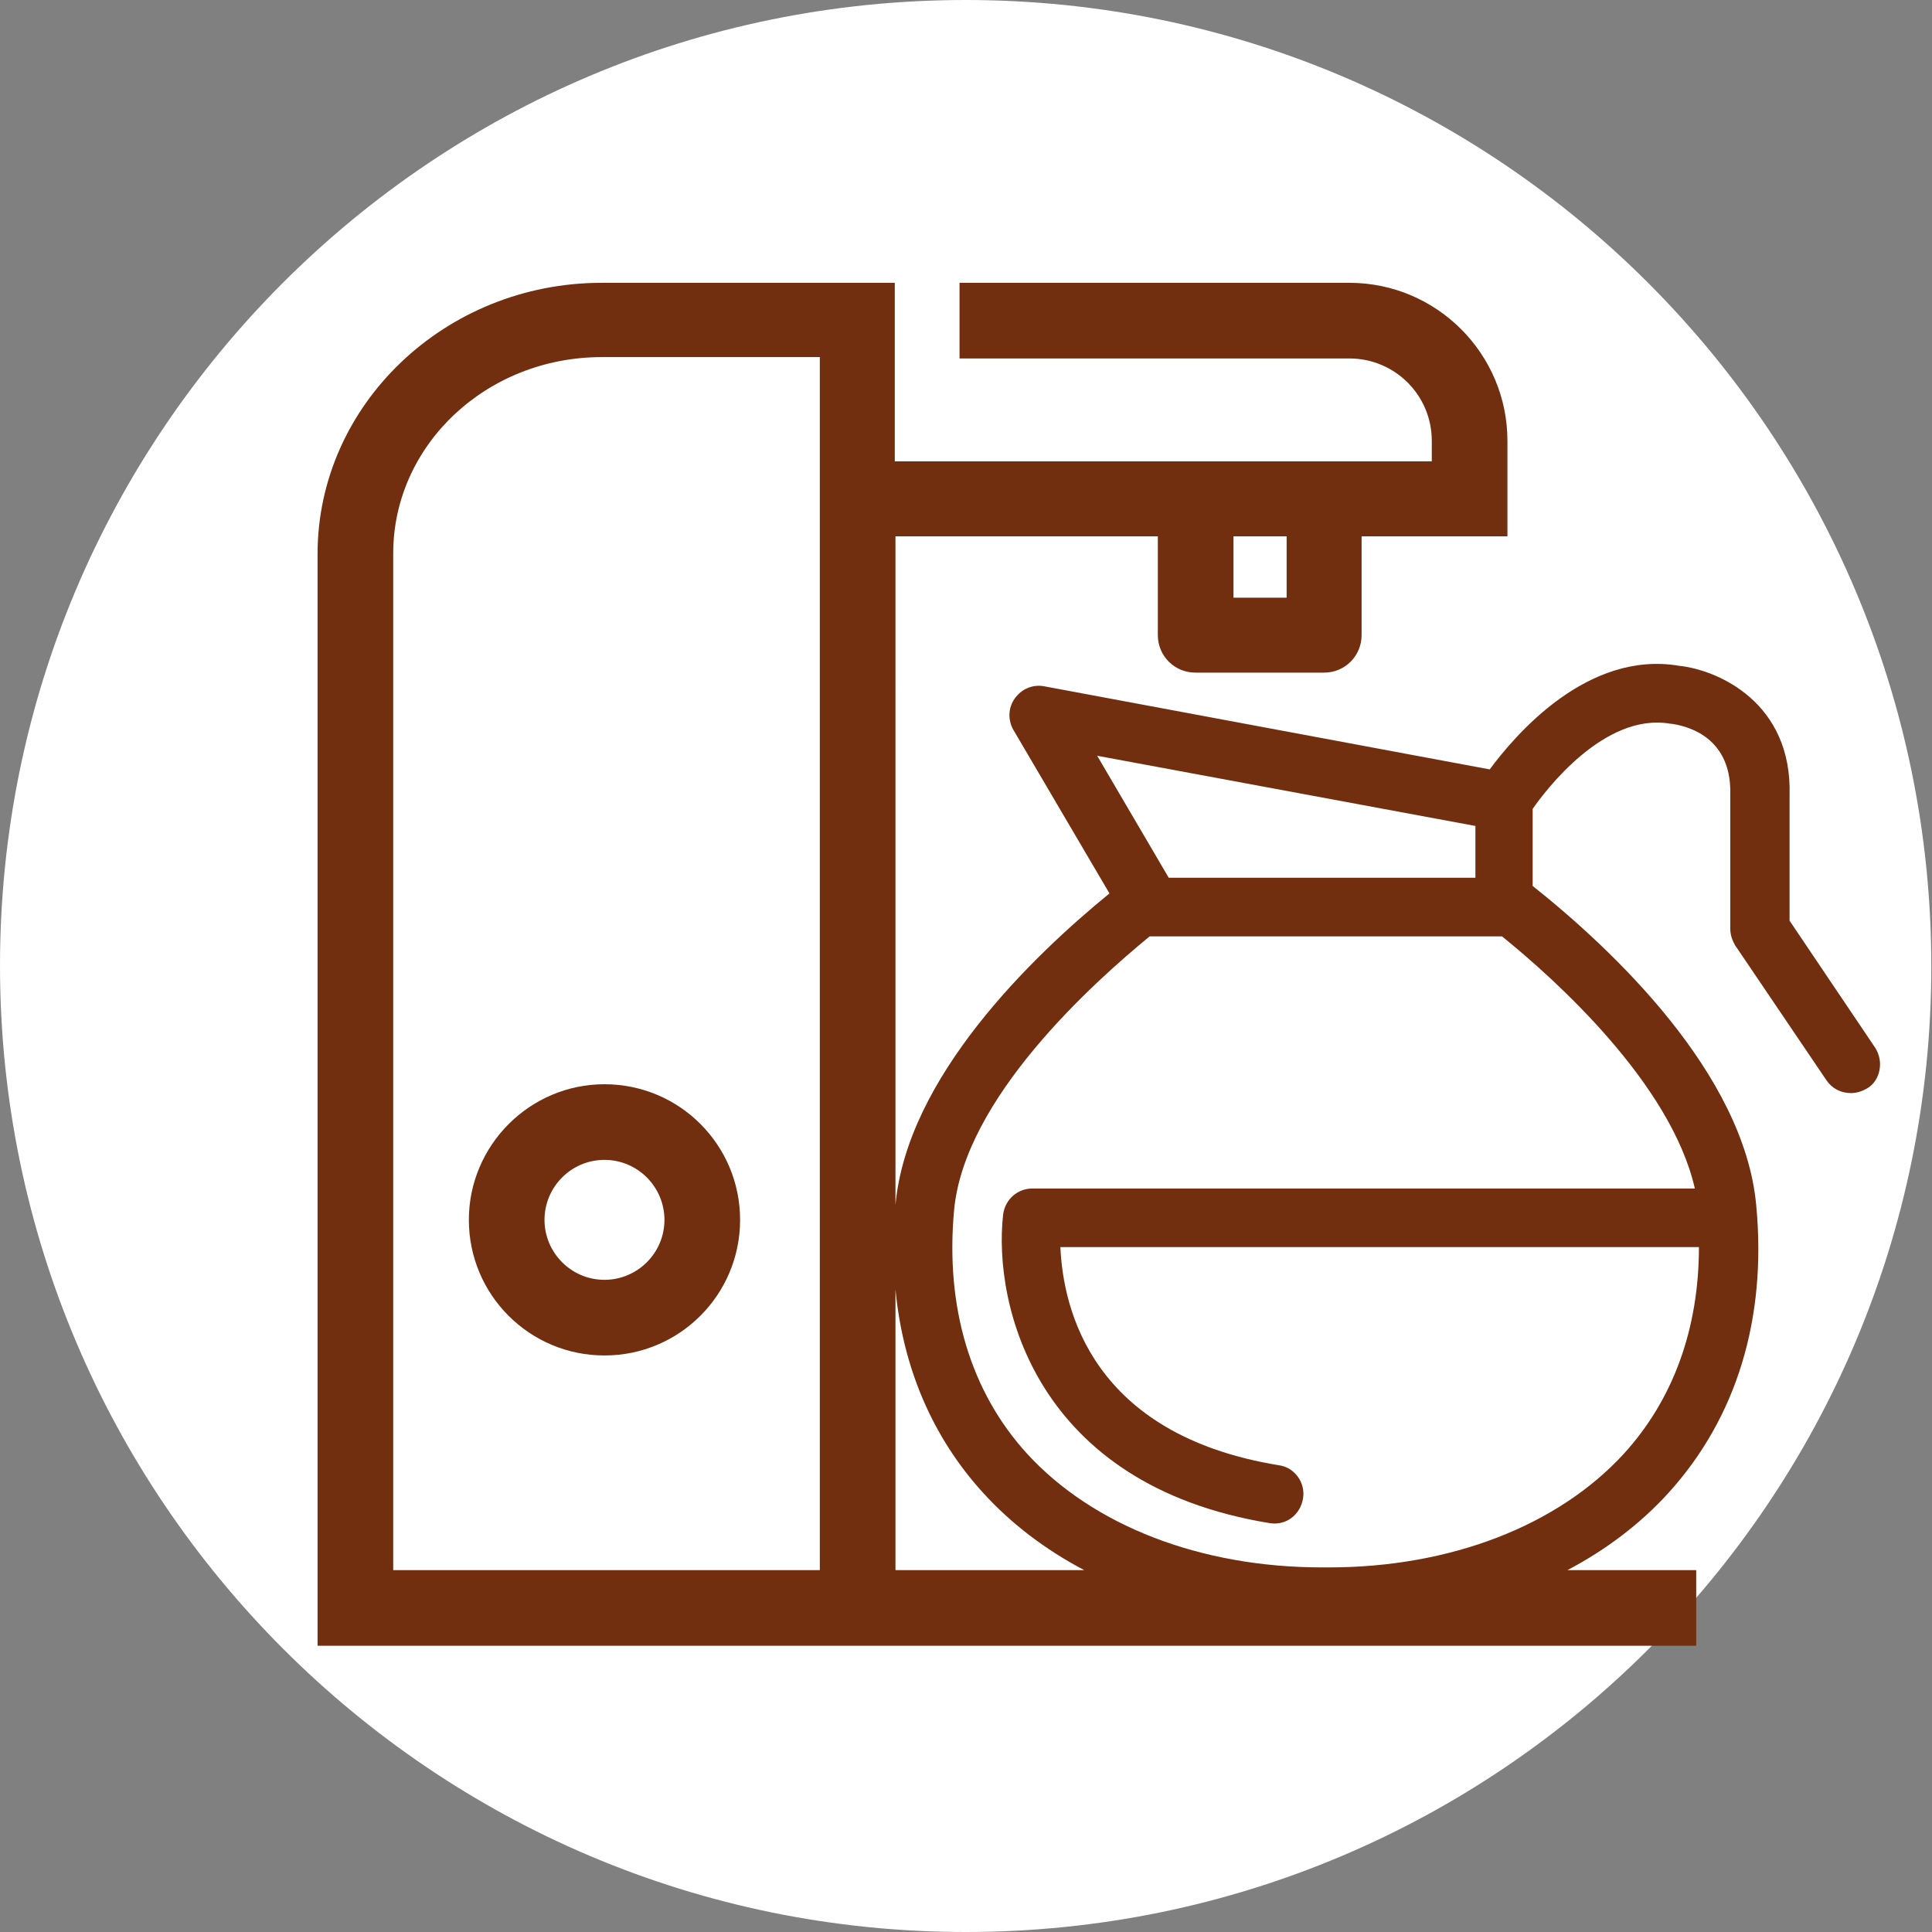
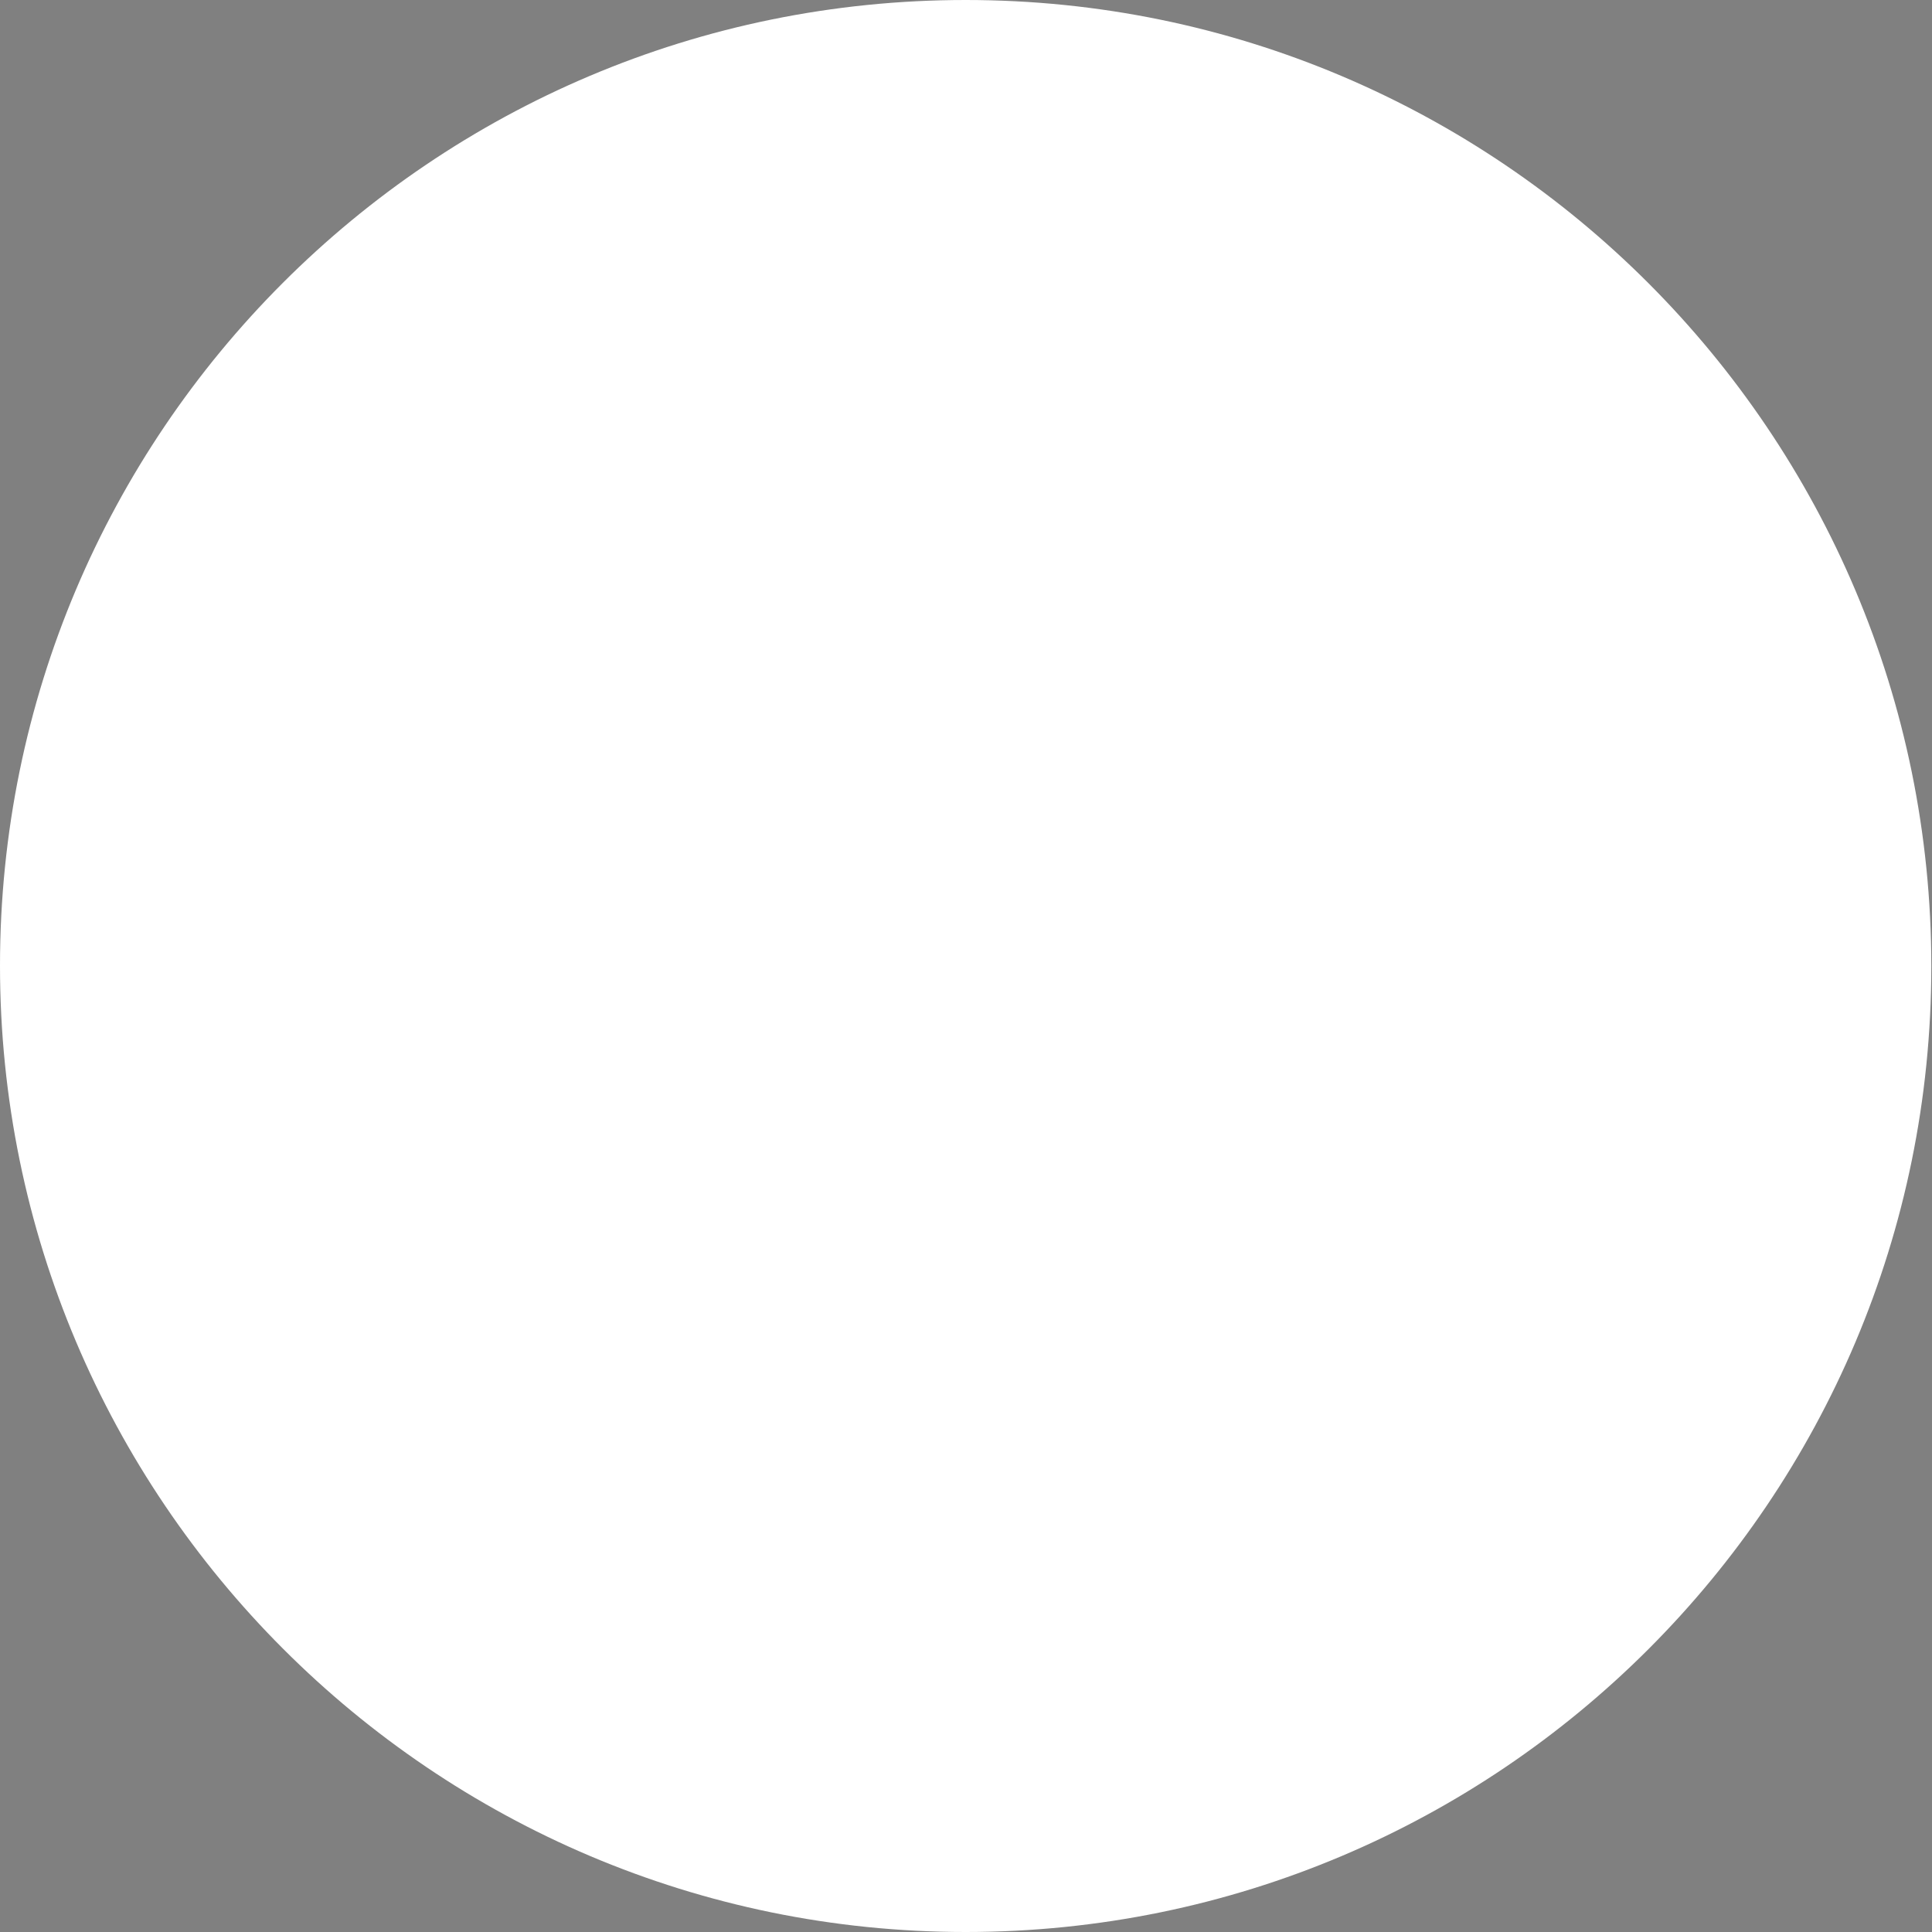
<svg xmlns="http://www.w3.org/2000/svg" version="1.1" id="Calque_1" x="0px" y="0px" viewBox="0 0 283.5 283.5" style="enable-background:new 0 0 283.5 283.5;" xml:space="preserve">
  <rect x="0" y="0" width="283.5" height="283.5" fill="#808080" stroke="none" />
  <style type="text/css">
	.st0{fill:#FFFFFF;}
	.st1{fill:#722F0F;}
</style>
  <path class="st0" d="M141.7,283.5c78.3,0,141.7-63.5,141.7-141.7S220,0,141.7,0S0,63.5,0,141.7S63.5,283.5,141.7,283.5" />
  <g>
-     <path class="st1" d="M275.2,153.8l-12.6-18.7l0-18.4c0.4-13.6-10.5-18.4-16.2-19c-13.5-2.3-24.1,10.2-27.8,15.2l-65.4-12.2   c-1.7-0.3-3.3,0.4-4.3,1.8c-1,1.4-1,3.2-0.2,4.6l14.1,24c-11.4,9.3-29.7,27-31.4,45.7c0,0,0,0,0,0.1V78.7h38.5v14.5   c0,3.1,2.5,5.5,5.5,5.5h18.9c3.1,0,5.5-2.5,5.5-5.5V78.7h21.4V64.7c0-12.8-10.4-23.2-23.2-23.2h-57.2v11.1h57.2   c6.7,0,12.1,5.4,12.1,12.1v3h-78.8V41.5H88.3c-23,0-41.7,17.9-41.7,39.8l0,160.2h202.3v-11.1H230c5.7-3,10.7-6.8,14.8-11.3   c10-11,14.5-25.6,12.9-42.3c-1.8-19.3-21.1-37.5-32.8-46.8v-11.3c1.8-2.6,10.5-14.2,20.2-12.5l0.1,0c1.5,0.2,8.9,1.4,8.7,10.3v19.8   c0,0.9,0.3,1.7,0.7,2.4l13.4,19.8c0.8,1.2,2.1,1.9,3.6,1.9c0.9,0,1.7-0.3,2.4-0.7c1-0.6,1.6-1.6,1.8-2.7   C276,155.9,275.8,154.8,275.2,153.8z M181,78.7h7.8v9H181V78.7z M216.4,128.8h-44.9l-10.5-17.9l55.5,10.3V128.8z M151.5,174.4   c-2.2,0-4,1.6-4.3,3.8c-1.5,13.2,4.7,39.7,39.1,45.3c2.4,0.4,4.5-1.2,4.9-3.6c0.4-2.3-1.2-4.6-3.6-4.9c-27.4-4.5-31.6-22.9-32-32   h93.7c0,12-3.8,22.4-11,30.3c-9.7,10.6-25.5,16.7-43.3,16.7H194c-17.8,0-33.6-6.1-43.3-16.7c-8.3-9.1-12-21.5-10.7-35.7   c1.5-16.4,20.3-33.3,28.7-40.2h51.7c7.8,6.3,24.8,21.6,28.3,37H151.5z M120.3,230.4H57.7l0-149.2c0-15.9,13.7-28.8,30.6-28.8h32   V230.4z M131.4,189.2c1.1,11.6,5.5,21.8,12.9,29.9c4.1,4.5,9.1,8.3,14.8,11.3h-27.7V189.2z" />
-     <path class="st1" d="M68.8,179c0,11,8.9,19.9,19.9,19.9c11,0,19.9-8.9,19.9-19.9c0-11-8.9-19.9-19.9-19.9   C77.7,159.1,68.8,168.1,68.8,179z M88.7,170.2c4.9,0,8.8,4,8.8,8.8c0,4.9-4,8.8-8.8,8.8c-4.9,0-8.8-4-8.8-8.8   C79.9,174.2,83.8,170.2,88.7,170.2z" />
-   </g>
+     </g>
</svg>